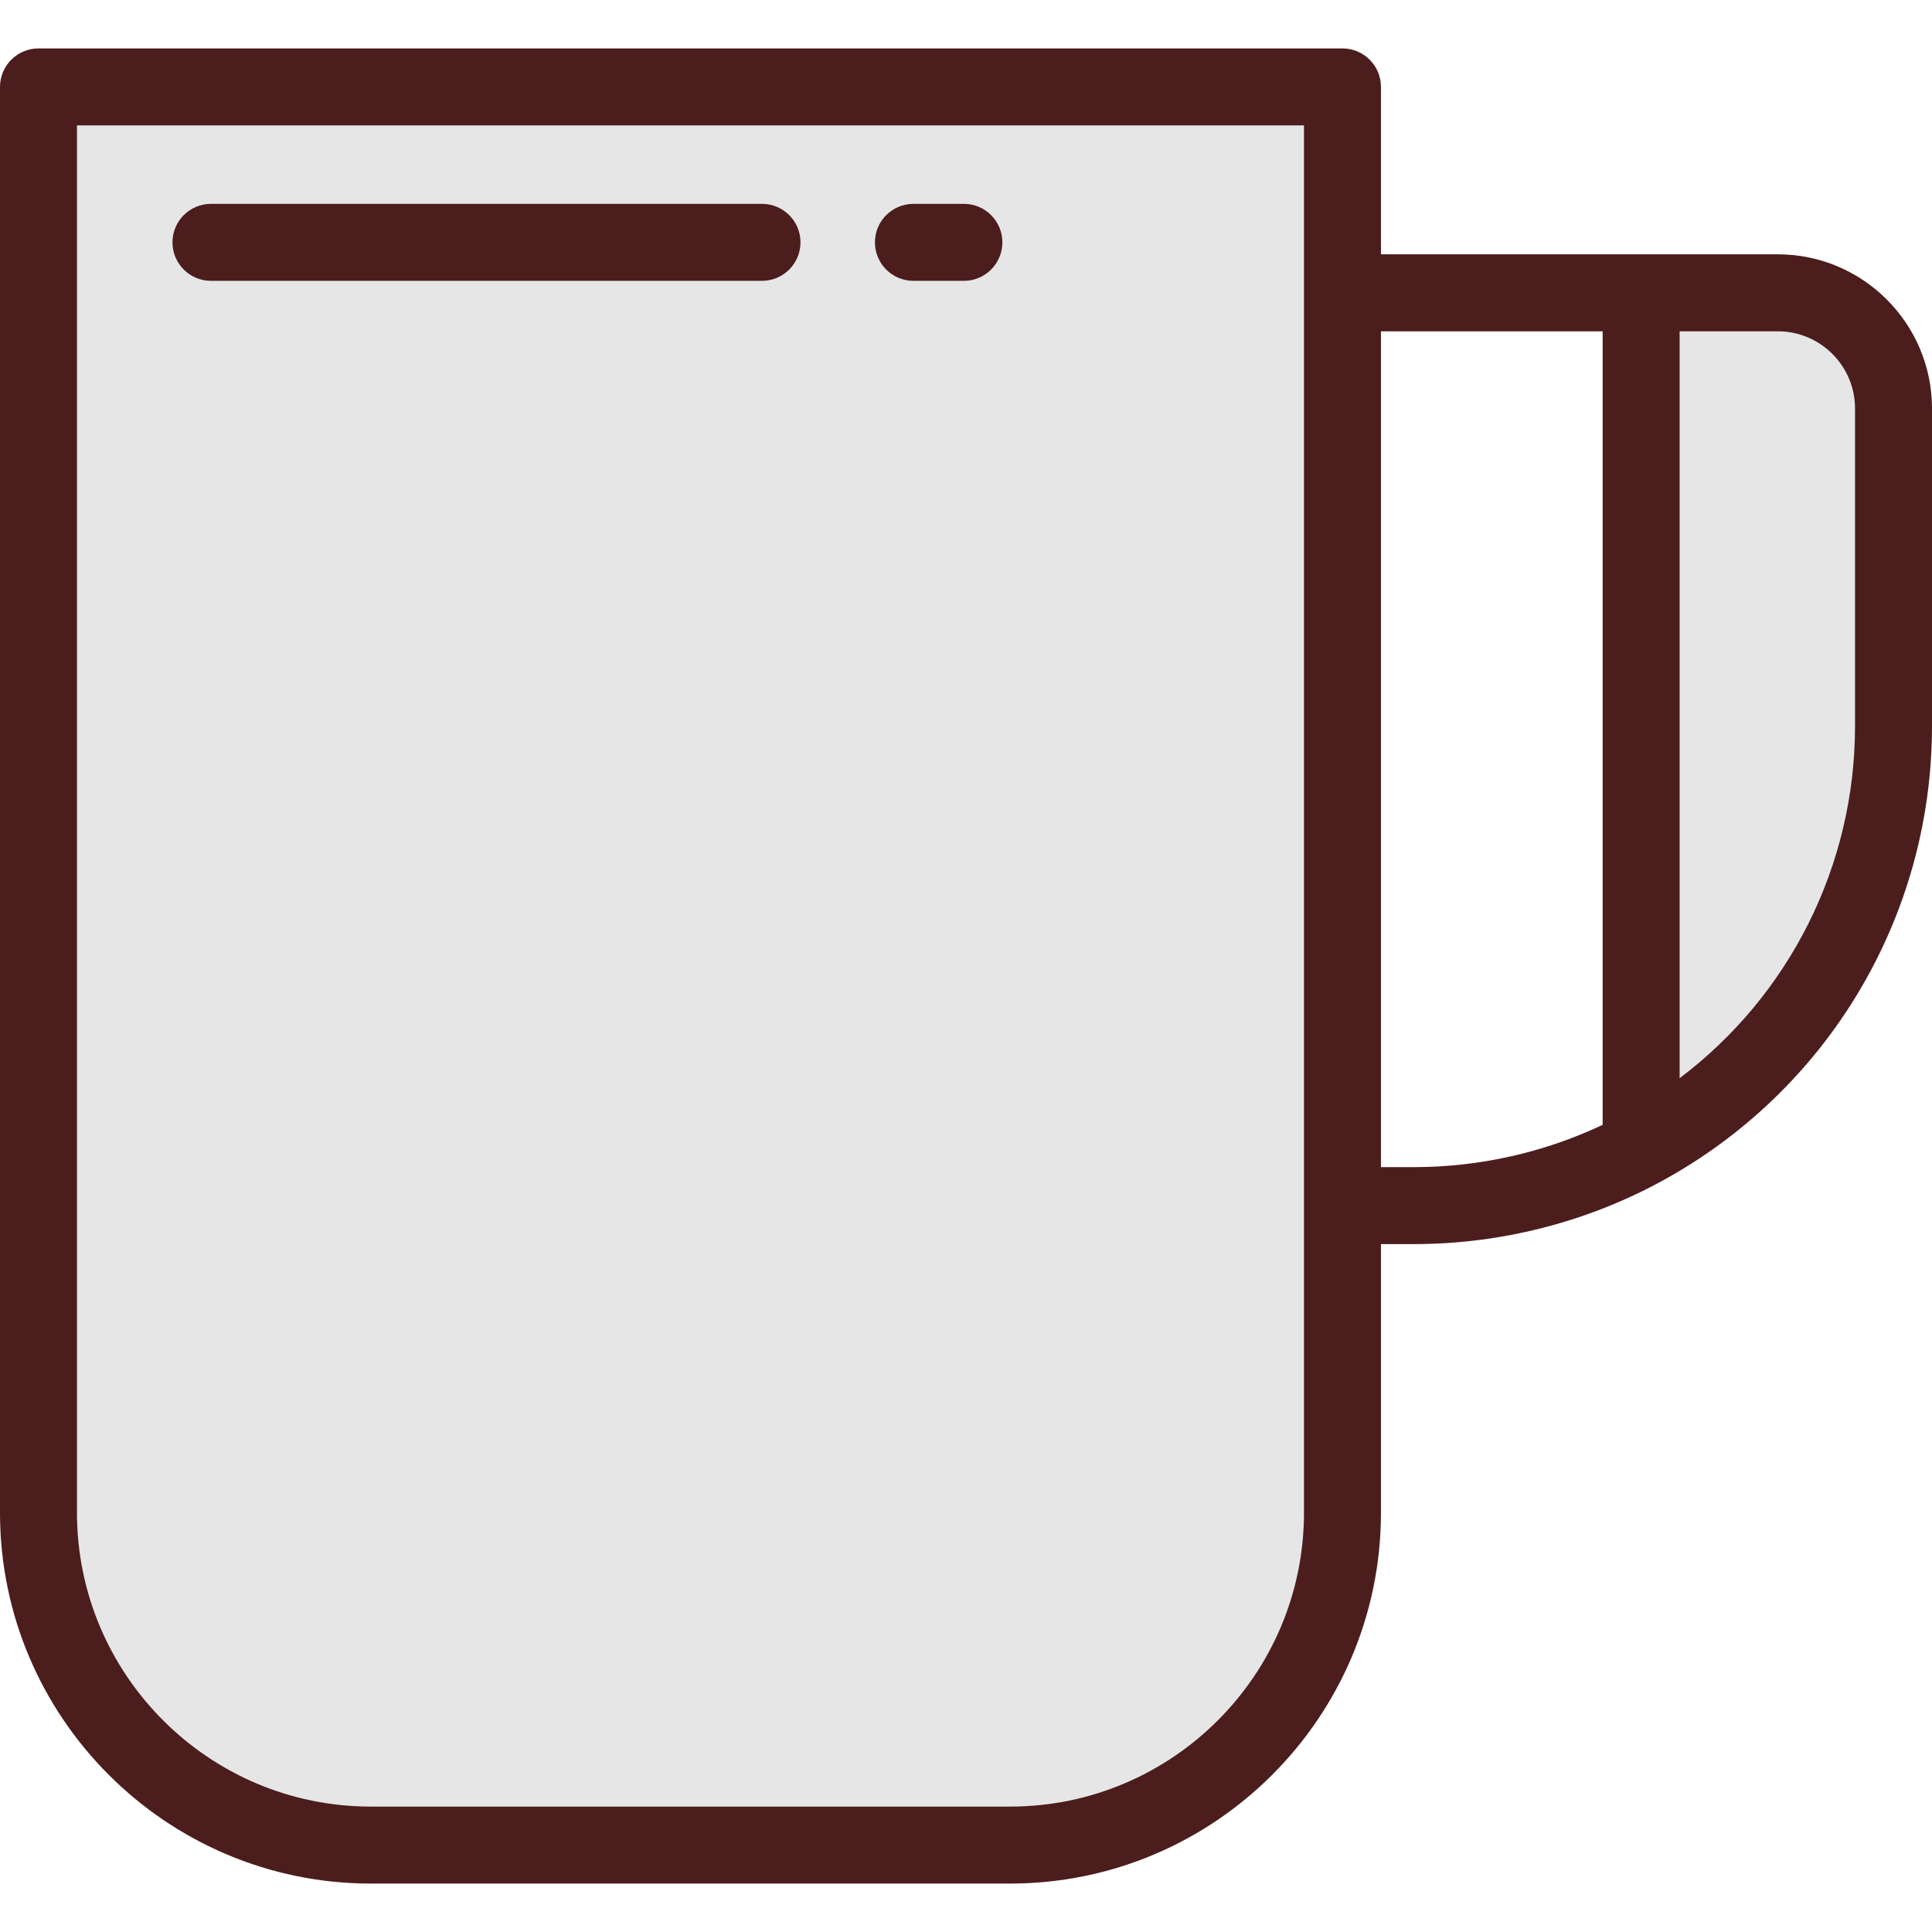
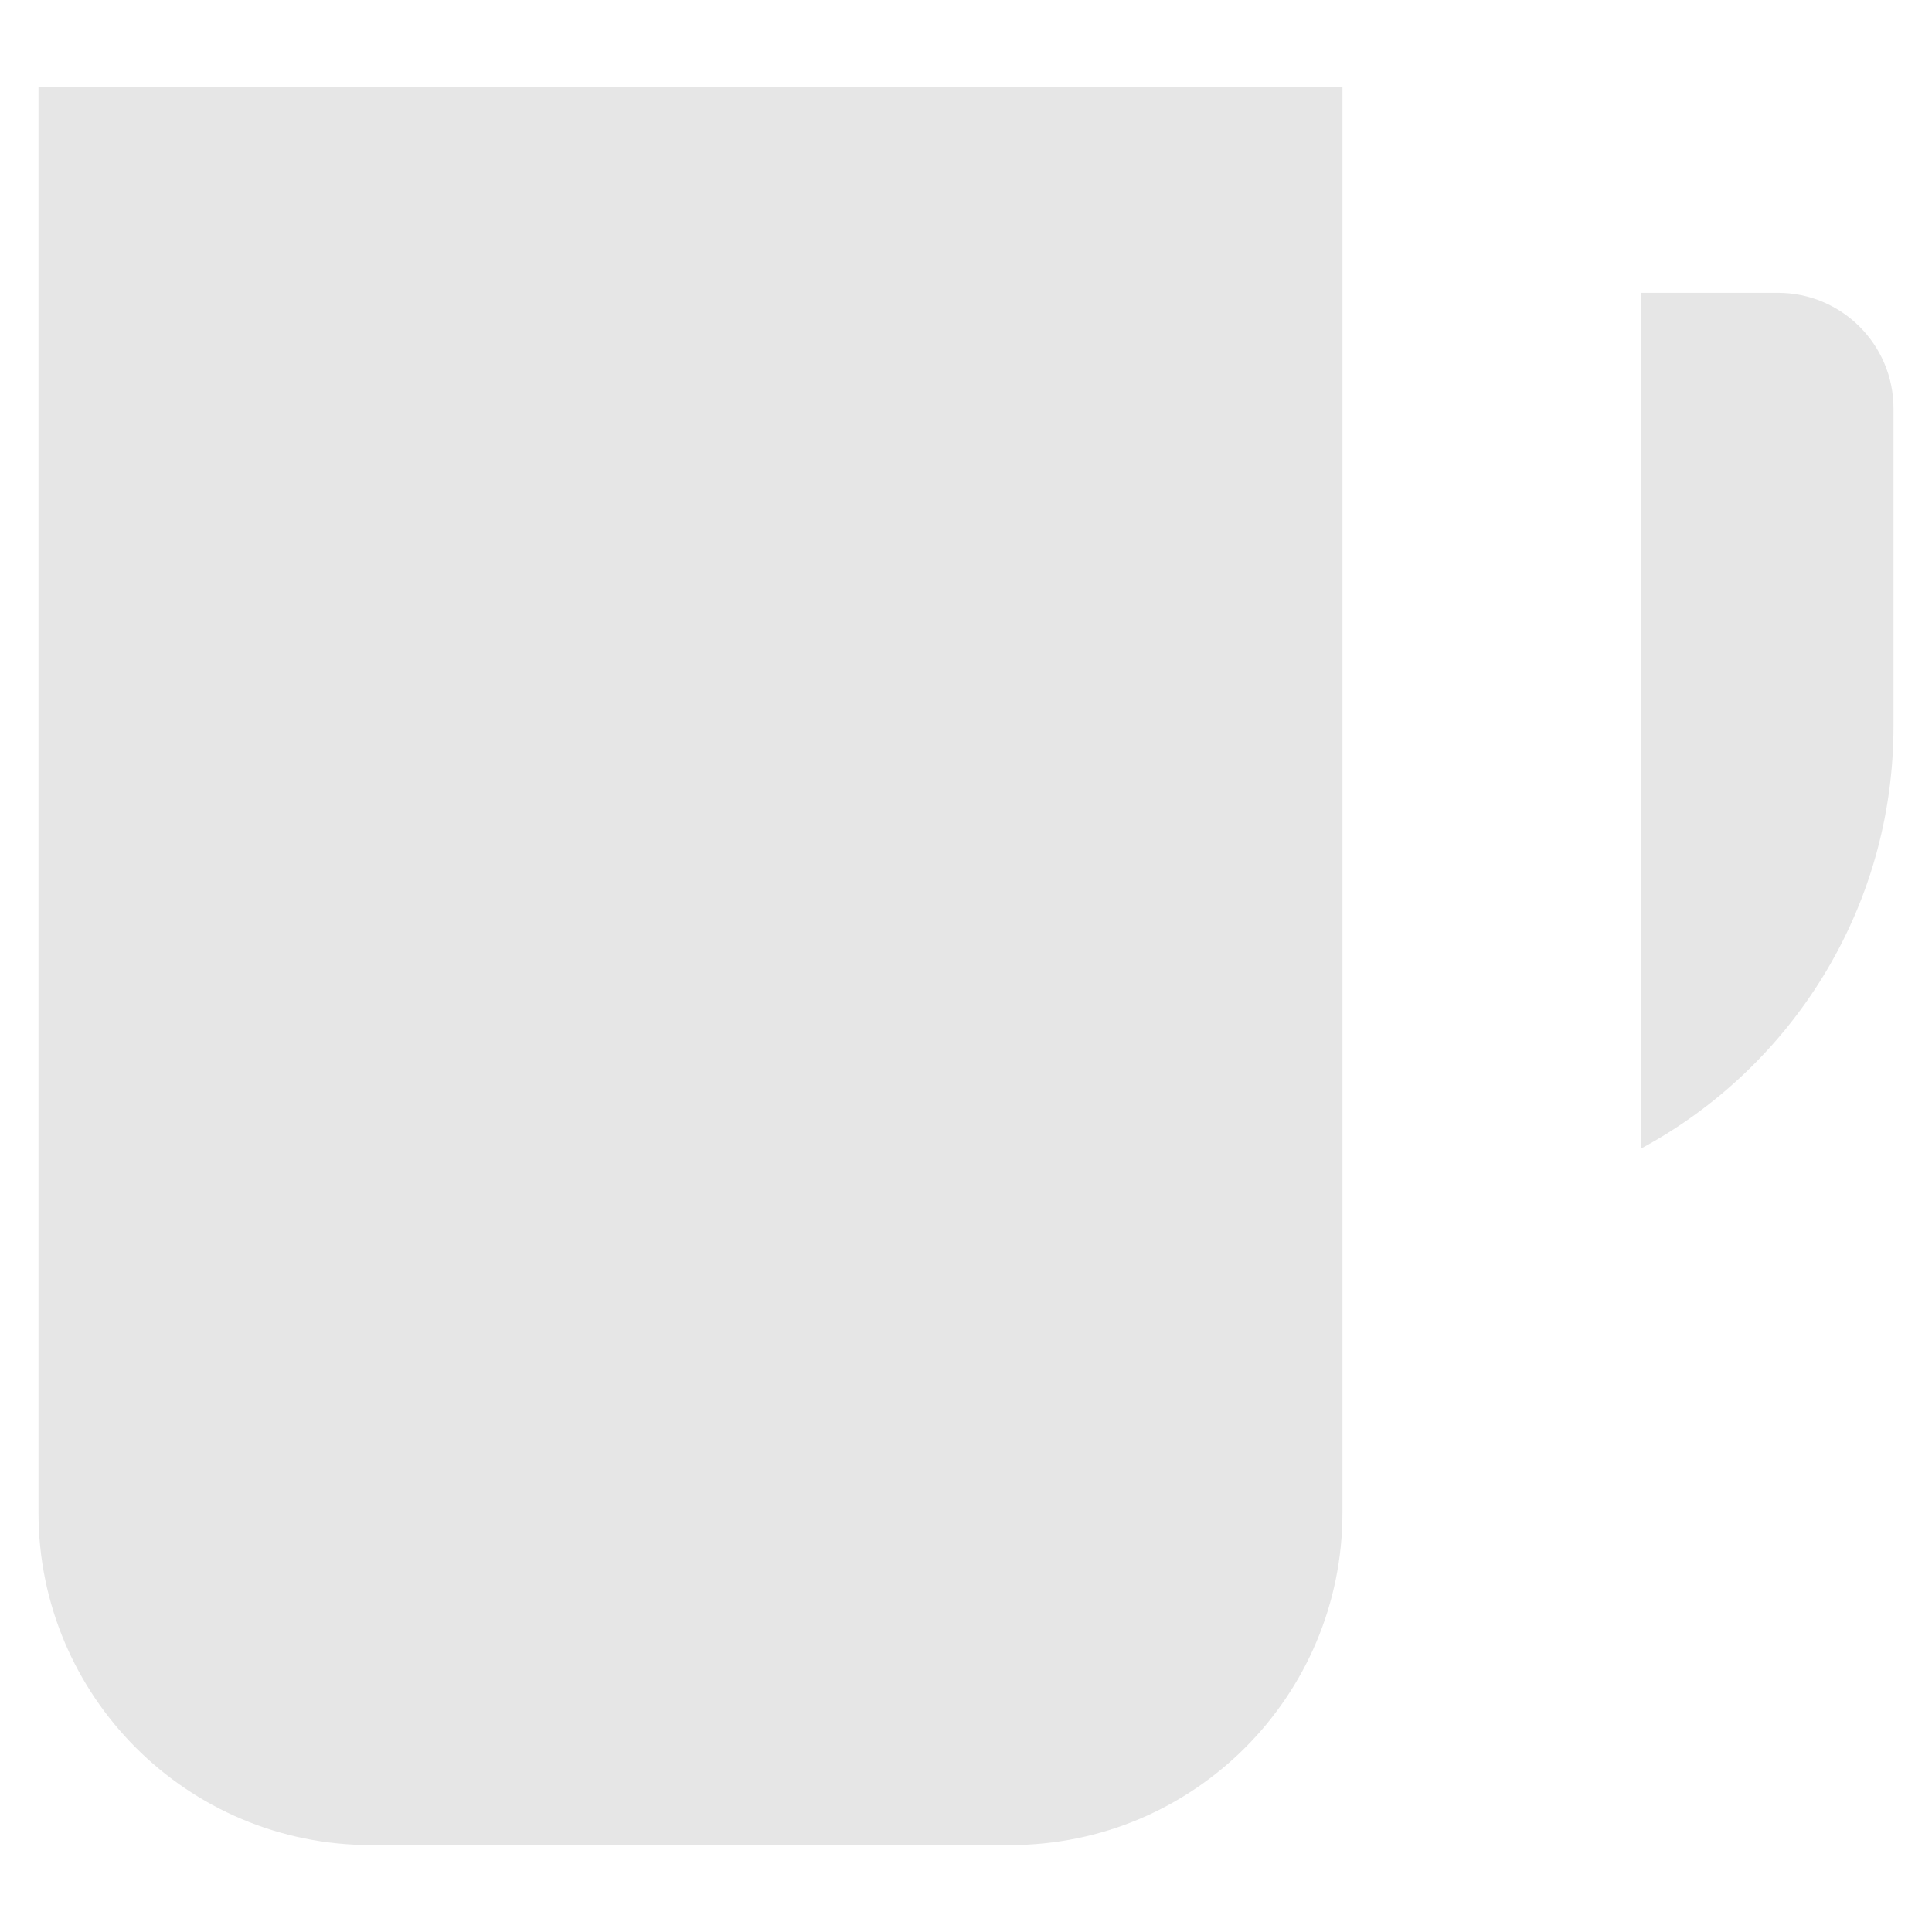
<svg xmlns="http://www.w3.org/2000/svg" height="800px" width="800px" version="1.1" id="Layer_1" viewBox="0 0 512 512" xml:space="preserve">
  <g>
    <path style="fill:#E6E6E6;" d="M267.677,488.967H98.292c-48.652,0-88.093-39.44-88.093-88.093V23.033h345.57v377.842   C355.77,449.527,316.329,488.967,267.677,488.967z" />
    <path style="fill:#E6E6E6;" d="M471.145,77.6h-36.23v226.761c39.821-21.458,66.885-63.538,66.885-111.942v-84.163   C501.801,91.325,488.076,77.6,471.145,77.6z" />
  </g>
  <g>
-     <path style="fill:#4C1D1D;" d="M365.969,67.4V23.033c0-5.632-4.567-10.199-10.199-10.199H10.199C4.567,12.834,0,17.401,0,23.033   v377.842c0,54.199,44.093,98.292,98.292,98.292h169.385c54.199,0,98.292-44.093,98.292-98.292v-71.176h8.751   c22.686,0,45.174-5.658,65.035-16.36C484.316,289.325,512,242.991,512,192.418v-84.164c0-22.527-18.328-40.855-40.855-40.855   H365.969V67.4z M345.57,400.875c0,42.95-34.943,77.893-77.893,77.893H98.292c-42.95,0-77.893-34.944-77.893-77.893V33.232H345.57   V400.875z M365.969,309.3V87.799h58.748v210.293c-15.532,7.348-32.695,11.208-49.997,11.208H365.969z M491.602,192.418   c0,37.044-17.448,71.42-46.486,93.323V87.799h26.029c11.28,0,20.457,9.176,20.457,20.457V192.418z" />
-     <path style="fill:#4C1D1D;" d="M201.935,54.024H55.904c-5.632,0-10.199,4.567-10.199,10.199c0,5.632,4.567,10.199,10.199,10.199   h146.032c5.632,0,10.199-4.567,10.199-10.199C212.135,58.591,207.568,54.024,201.935,54.024z" />
-     <path style="fill:#4C1D1D;" d="M255.442,54.024h-13.376c-5.632,0-10.199,4.567-10.199,10.199c0,5.632,4.567,10.199,10.199,10.199   h13.376c5.632,0,10.199-4.567,10.199-10.199C265.641,58.591,261.075,54.024,255.442,54.024z" />
-   </g>
+     </g>
</svg>